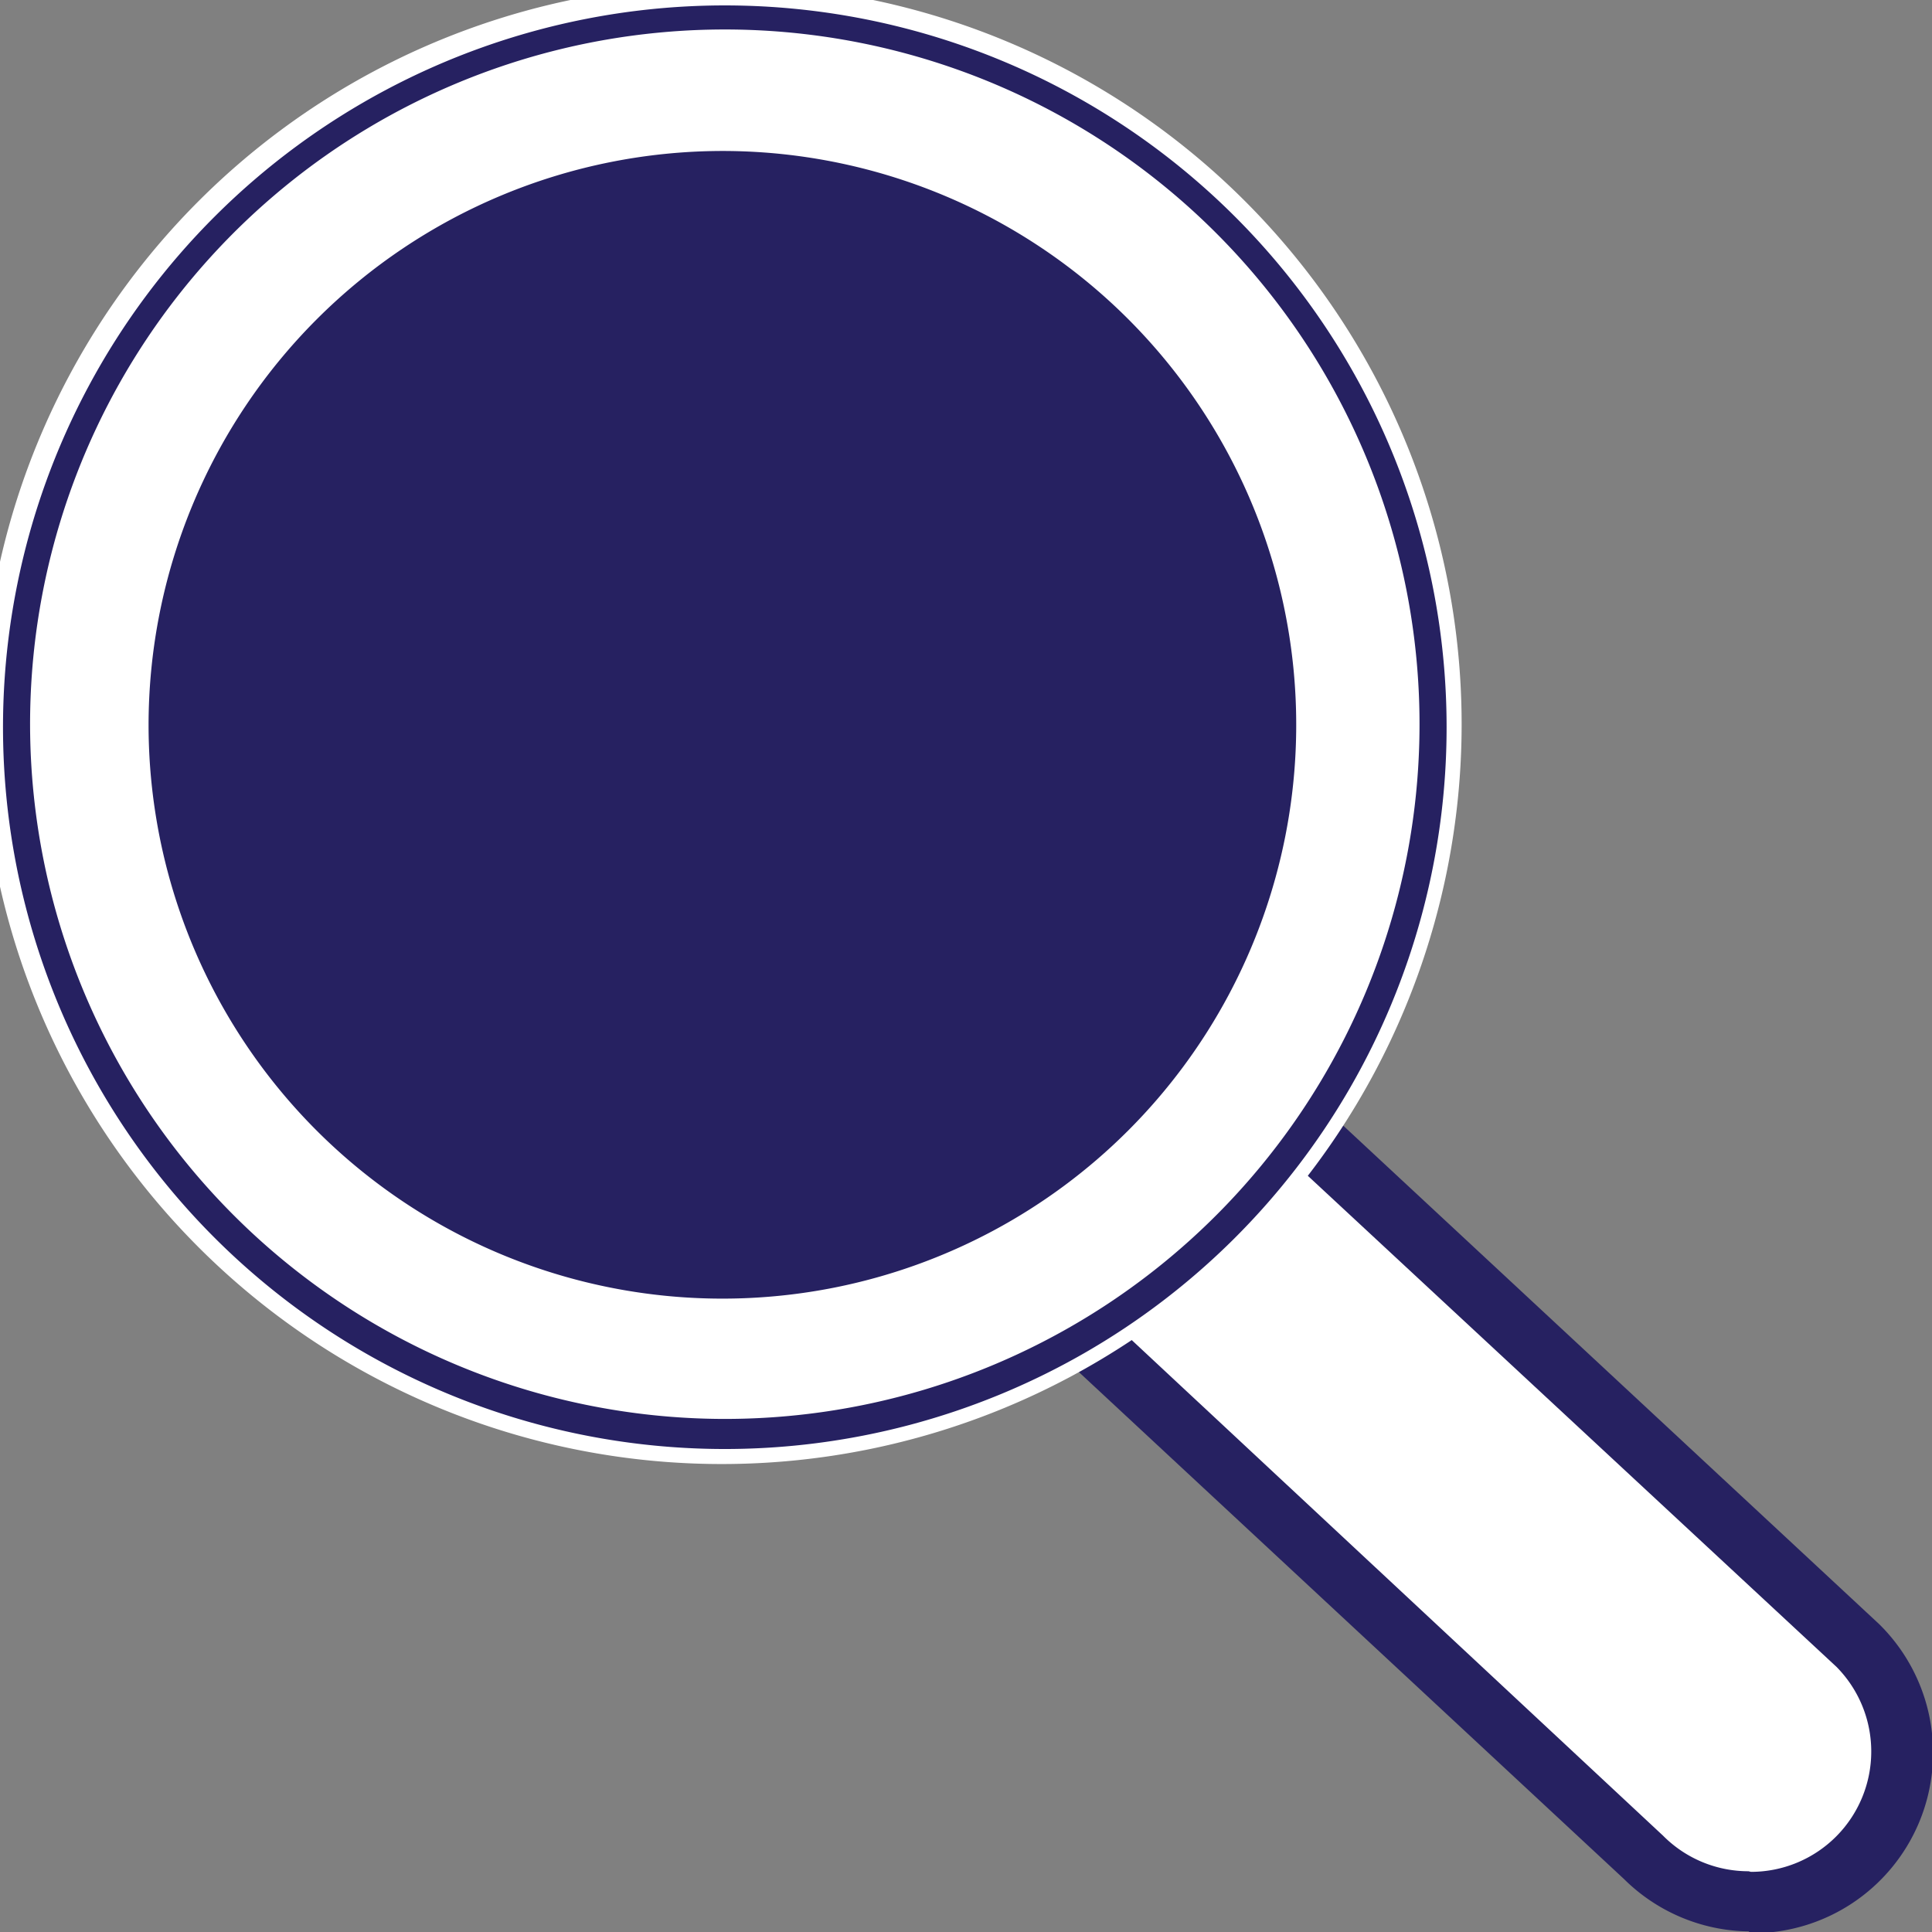
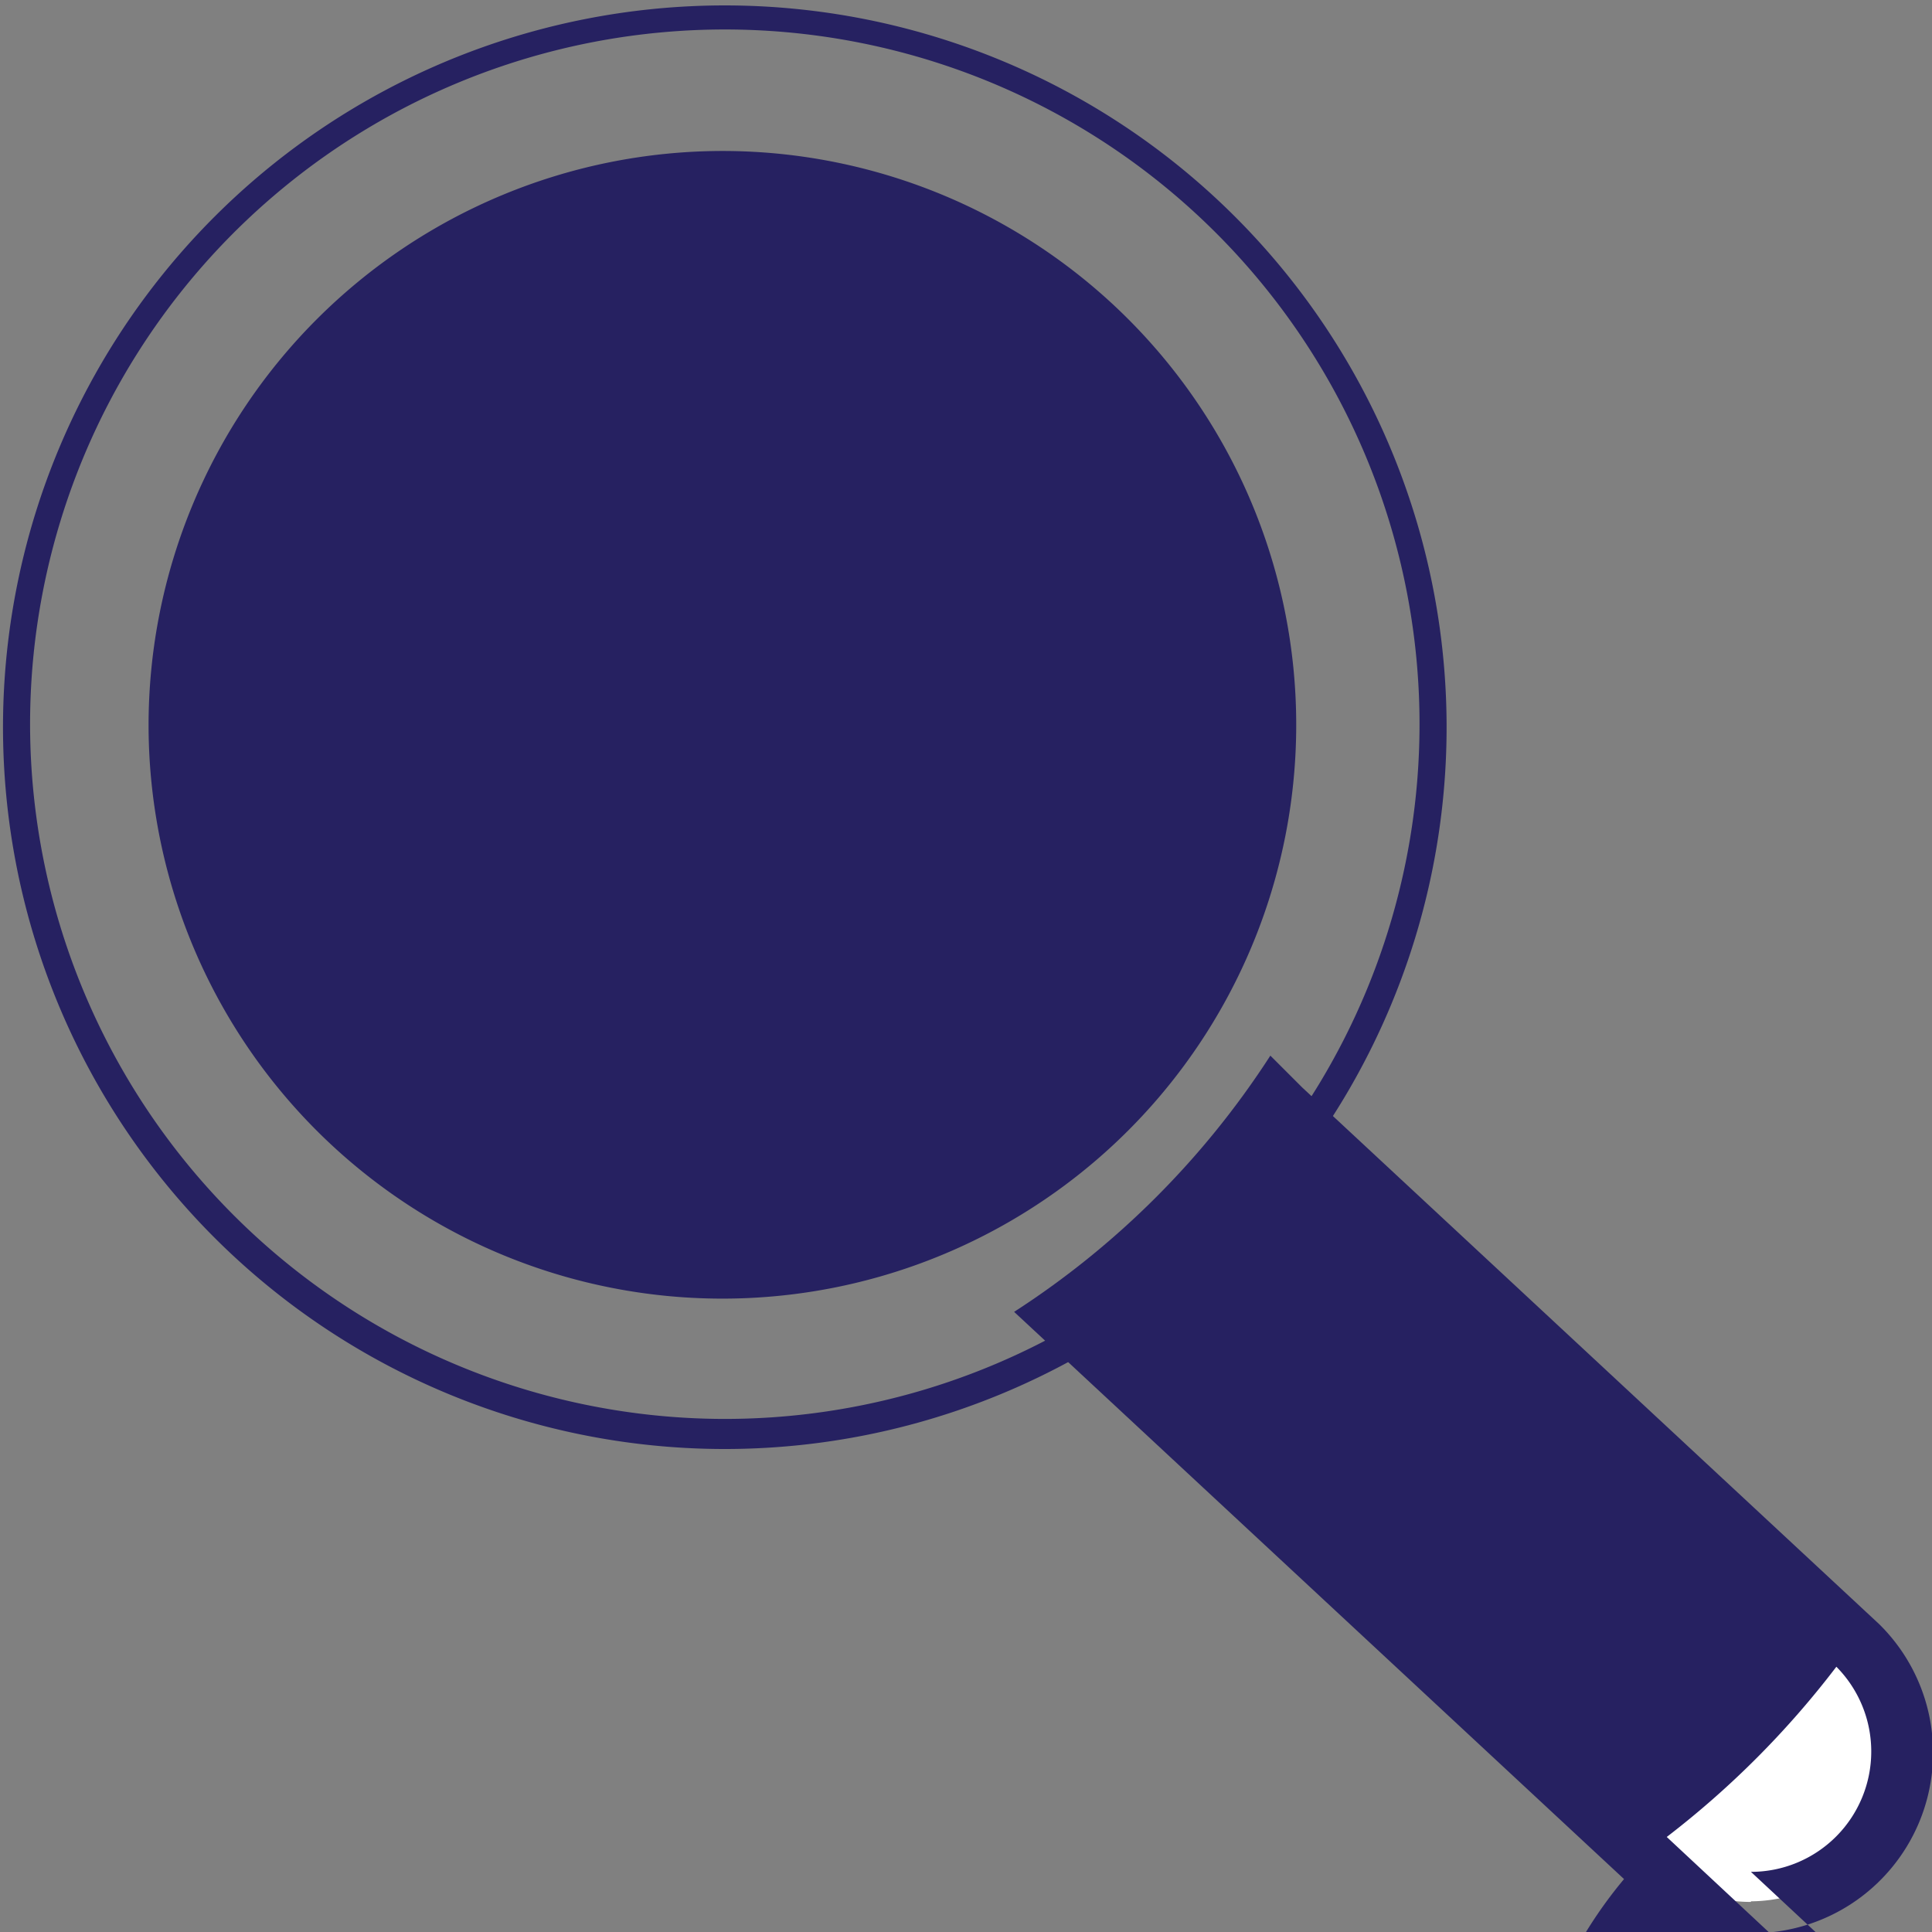
<svg xmlns="http://www.w3.org/2000/svg" id="레이어_1" data-name="레이어 1" width="32.12" height="32.12" viewBox="0 0 32.12 32.12">
  <rect x="0" y="0" width="32.12" height="32.12" fill="#808080" stroke="none" />
  <defs>
    <style>
      .cls-1, .cls-3 {
        fill: #fff;
      }

      .cls-2 {
        fill: #262161;
      }

      .cls-3 {
        stroke: #fff;
        stroke-miterlimit: 10;
      }
    </style>
  </defs>
  <g id="icon_serch" data-name="icon serch">
    <g id="패스_6777" data-name="패스 6777">
      <path class="cls-1" d="M29.11,31.62a2.5,2.5,0,0,1-1.78-.74h0l-9.66-9a14.83,14.83,0,0,0,3.53-3.54l.11.1h0l9.58,8.89a2.49,2.49,0,0,1,.73,1.77,2.53,2.53,0,0,1-2.51,2.51Z" />
-       <path class="cls-2" d="M29.11,31.12a2,2,0,0,0,2-2,2,2,0,0,0-.58-1.41l-9.28-8.62a15.11,15.11,0,0,1-2.82,2.83l9.22,8.6h0a2,2,0,0,0,1.42.59m0,1A3,3,0,0,1,27,31.24L16.86,21.81a14.3,14.3,0,0,0,4.26-4.26l.53.53L31.24,27a3,3,0,0,1-2.13,5.14Z" />
+       <path class="cls-2" d="M29.11,31.12a2,2,0,0,0,2-2,2,2,0,0,0-.58-1.41a15.11,15.11,0,0,1-2.82,2.83l9.22,8.6h0a2,2,0,0,0,1.42.59m0,1A3,3,0,0,1,27,31.24L16.86,21.81a14.3,14.3,0,0,0,4.26-4.26l.53.53L31.24,27a3,3,0,0,1-2.13,5.14Z" />
    </g>
    <g id="패스_6778" data-name="패스 6778">
-       <path class="cls-3" d="M12,23.84a11.8,11.8,0,1,1,11.8-11.79A11.8,11.8,0,0,1,12,23.84ZM12,2.76a9.29,9.29,0,1,0,9.29,9.29A9.3,9.3,0,0,0,12,2.76Z" />
      <path class="cls-2" d="M12,23.59A11.55,11.55,0,1,0,.5,12.05,11.56,11.56,0,0,0,12,23.59M12,2.51a9.54,9.54,0,1,1-9.53,9.54A9.55,9.55,0,0,1,12,2.51m0,21.58a12,12,0,1,1,12.05-12A12,12,0,0,1,12,24.09Z" />
    </g>
  </g>
</svg>